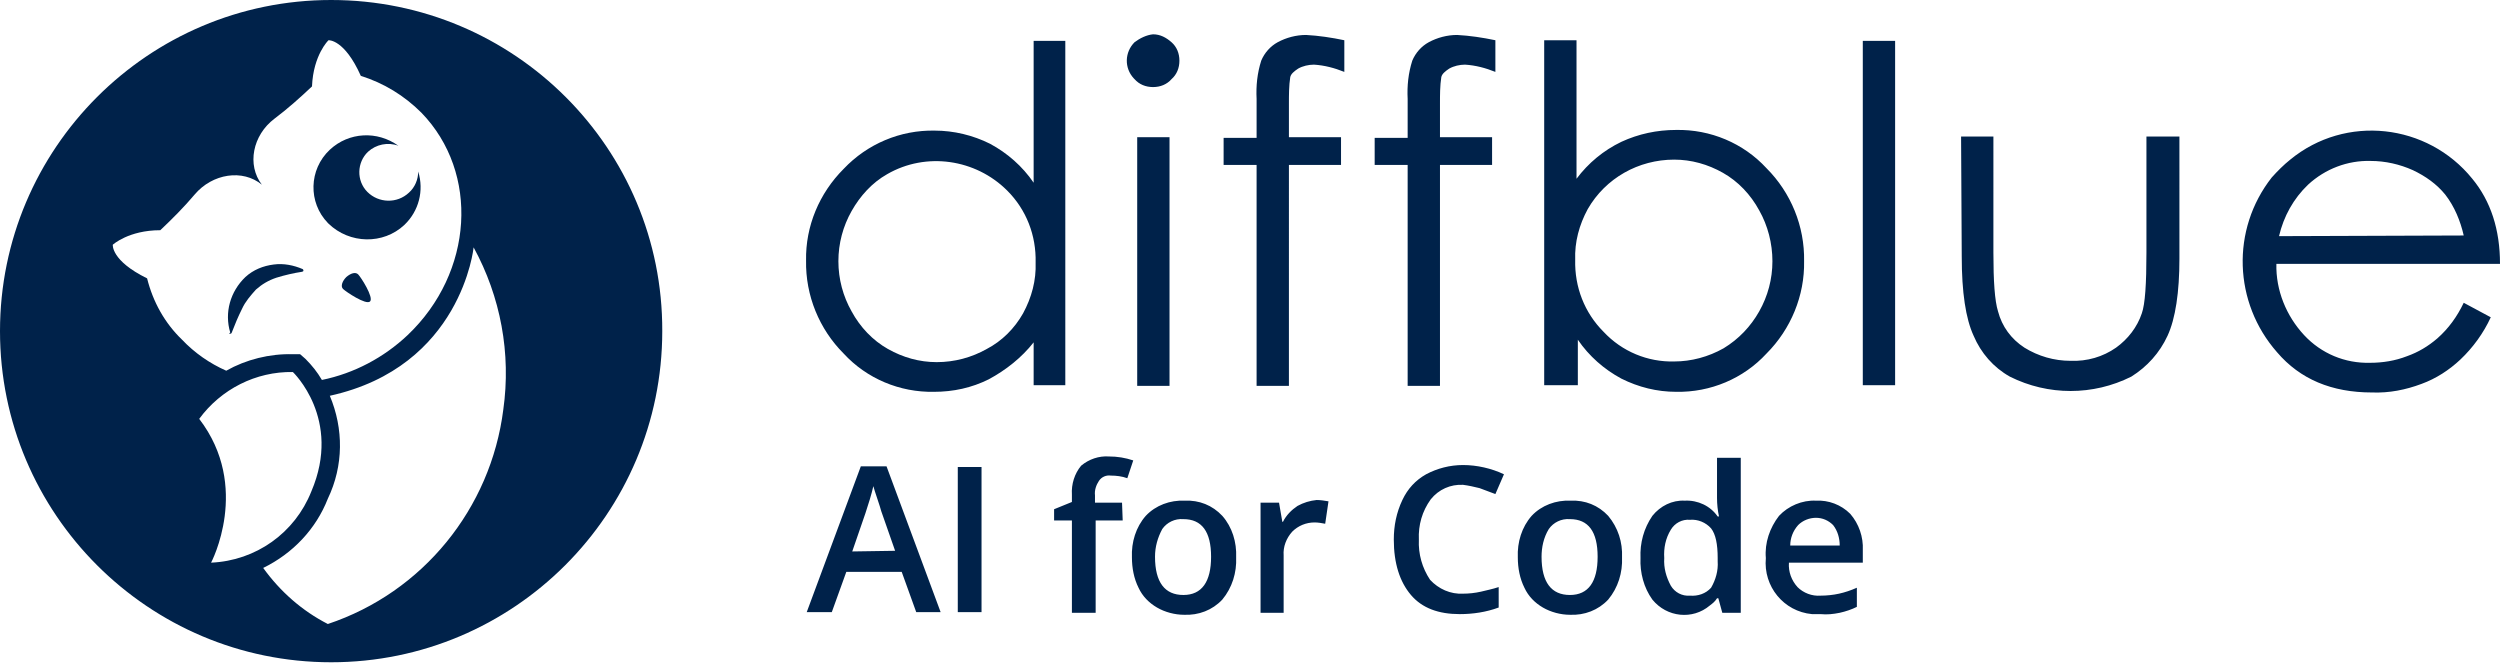
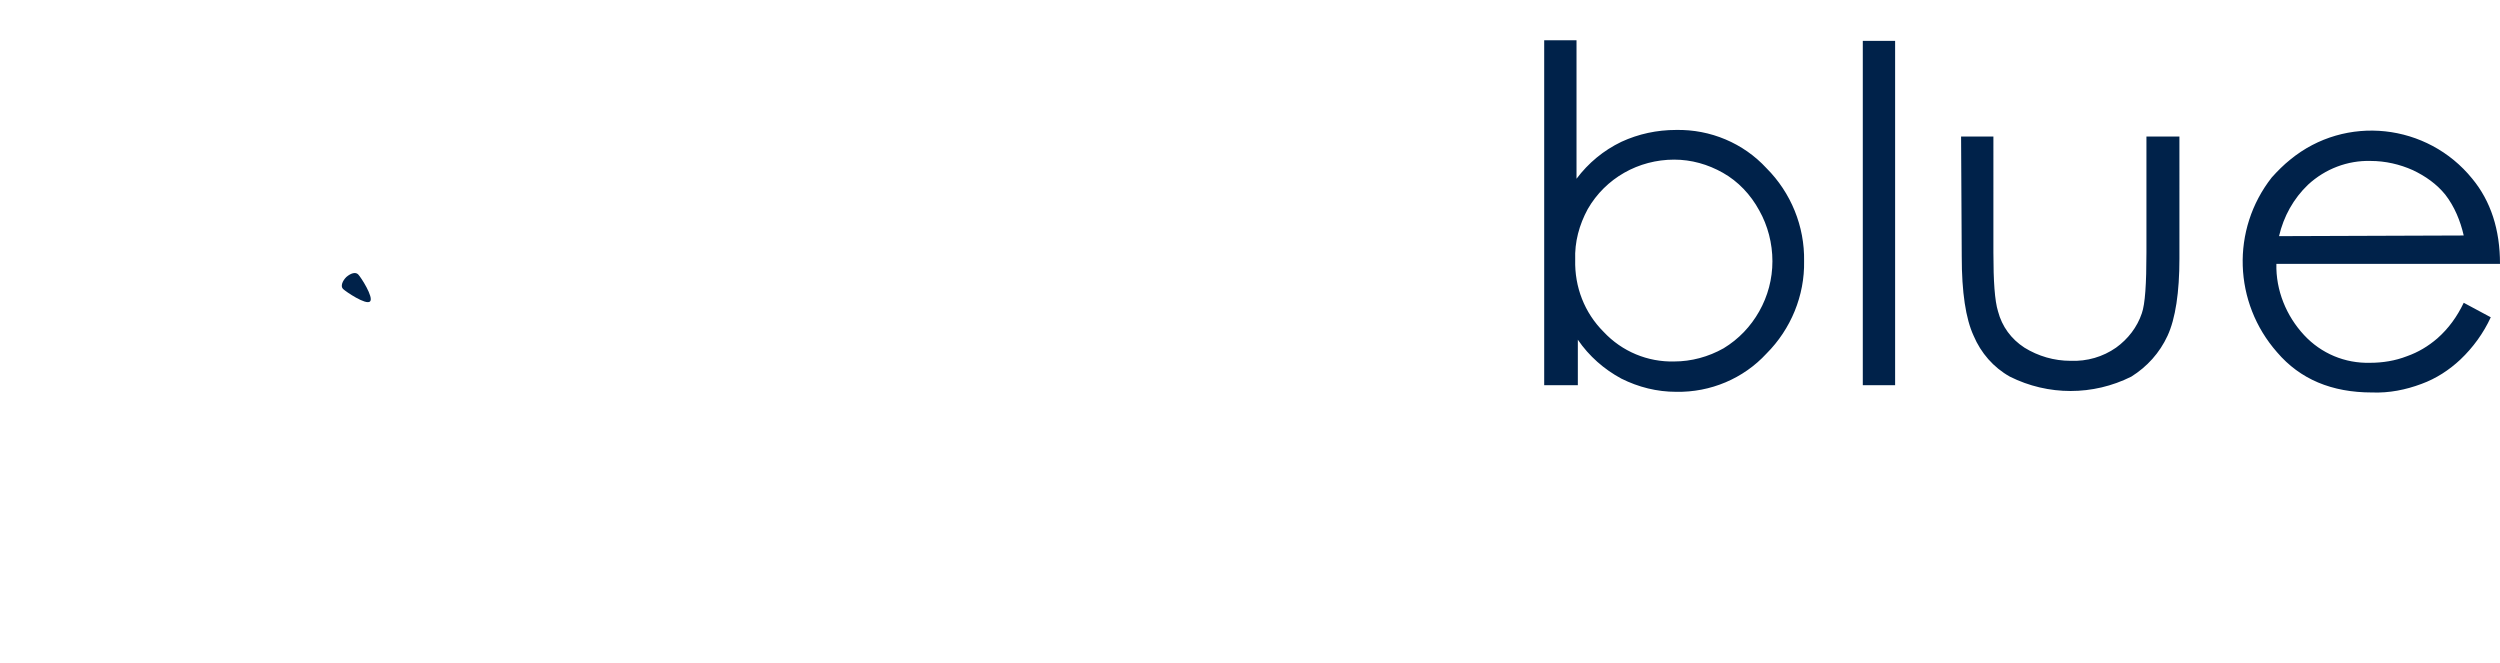
<svg xmlns="http://www.w3.org/2000/svg" id="Layer_1" x="0px" y="0px" viewBox="0 0 379 100.5" style="enable-background:new 0 0 379 100.5;" xml:space="preserve">
  <style type="text/css">	.st0{fill:#00224A;}</style>
  <path class="st0" d="M345.5,35.8c0.7-3,2.2-5.7,4.4-7.8c2.6-2.4,6-3.7,9.5-3.6c2.2,0,4.4,0.5,6.4,1.4c1.9,0.9,3.6,2.1,4.9,3.7  c1.4,1.8,2.3,4,2.8,6.2L345.5,35.8L345.5,35.8z M369.5,51.3c-1.4,1.2-2.9,2.1-4.6,2.7c-1.8,0.7-3.7,1-5.6,1c-3.8,0.1-7.4-1.4-10-4.2  c-2.7-2.9-4.3-6.8-4.2-10.8H379c0-5.2-1.4-9.5-4.2-12.9c-6.8-8.4-19.2-9.8-27.6-2.9c-1,0.8-1.9,1.7-2.8,2.7  c-6.2,7.9-5.8,19,0.8,26.5c3.5,4.1,8.3,6.1,14.4,6.1c2.6,0.1,5.1-0.4,7.5-1.3c2.2-0.8,4.2-2.1,5.9-3.7c1.9-1.8,3.5-4,4.6-6.4  l-4.1-2.2C372.5,48,371.2,49.8,369.5,51.3 M297.4,38.9c0,5.4,0.6,9.4,1.8,12c1.1,2.6,3,4.8,5.5,6.2c5.8,2.9,12.6,2.9,18.4,0  c2.4-1.5,4.3-3.6,5.5-6.2c1.2-2.6,1.8-6.6,1.8-11.7V20.7h-5v17.6c0,4.7-0.2,7.8-0.7,9.2c-0.7,2.1-2.1,3.9-3.9,5.2  c-2,1.4-4.4,2.1-6.9,2c-2.5,0-4.9-0.7-7-2c-2-1.3-3.4-3.2-4-5.5c-0.5-1.6-0.7-4.6-0.7-8.9V20.7h-4.9L297.4,38.9L297.4,38.9z   M282.4,58.4h4.9V6.2h-4.9V58.4z M243.1,50.3c-2.9-2.9-4.4-6.8-4.3-10.9c-0.1-2.7,0.6-5.3,1.9-7.7c2.7-4.7,7.7-7.5,13.1-7.5  c2.6,0,5.1,0.7,7.4,2c2.3,1.3,4.2,3.3,5.5,5.7c1.3,2.3,2,5,2,7.7c0,2.7-0.7,5.3-2,7.6c-1.3,2.3-3.1,4.2-5.4,5.6  c-2.3,1.3-4.9,2-7.5,2C249.8,54.9,245.9,53.3,243.1,50.3 M239.2,58.4v-6.9c1.7,2.5,4,4.5,6.6,5.9c2.6,1.3,5.4,2,8.3,2  c5.2,0.1,10.2-2,13.7-5.8c3.7-3.7,5.8-8.8,5.7-14c0.1-5.3-2-10.4-5.7-14.1c-3.5-3.8-8.5-5.9-13.7-5.8c-2.9,0-5.7,0.6-8.3,1.8  c-2.7,1.3-5,3.2-6.8,5.6v-21h-4.9v52.3H239.2z" />
-   <path class="st0" d="M220.9,5.3c-1.5,0-3,0.4-4.3,1.1c-1.1,0.6-2,1.6-2.5,2.8c-0.6,1.9-0.8,3.8-0.7,5.8v5.9h-5V25h5v33.5h4.9V25h7.9  v-4.2h-7.9v-5.1c0-1.3,0-2.7,0.2-4c0.1-0.5,0.6-0.9,1.2-1.3c0.7-0.4,1.6-0.6,2.4-0.6c1.6,0.1,3.1,0.5,4.6,1.1V6.1  C224.8,5.7,222.8,5.4,220.9,5.3 M198,5.3c-1.5,0-3,0.4-4.3,1.1c-1.1,0.6-2,1.6-2.5,2.8c-0.6,1.9-0.8,3.8-0.7,5.8v5.9h-5V25h5v33.5  h4.9V25h7.9v-4.2h-7.9v-5.1c0-1.3,0-2.7,0.2-4c0.1-0.5,0.6-0.9,1.2-1.3c0.7-0.4,1.6-0.6,2.4-0.6c1.6,0.1,3.1,0.5,4.6,1.1V6.1  C201.9,5.7,199.9,5.4,198,5.3 M172.4,58.5h4.9V20.8h-4.9V58.5z M172,6.4c-1.5,1.5-1.6,3.9-0.1,5.5c0,0,0.1,0.1,0.1,0.1  c0.7,0.8,1.7,1.2,2.8,1.2c1.1,0,2.1-0.4,2.8-1.2c0.8-0.7,1.2-1.7,1.2-2.8c0-1.1-0.4-2.1-1.2-2.8c-0.8-0.7-1.7-1.2-2.8-1.2  C173.8,5.3,172.8,5.8,172,6.4 M152.7,28.9c2.9,2.9,4.4,6.8,4.3,10.9c0.1,2.7-0.6,5.3-1.9,7.7c-1.3,2.3-3.2,4.2-5.5,5.4  c-2.3,1.3-4.9,2-7.6,2c-2.6,0-5.1-0.7-7.4-2c-2.3-1.3-4.2-3.3-5.5-5.7c-1.3-2.3-2-4.9-2-7.6c0-2.7,0.7-5.3,2-7.6  c1.3-2.3,3.1-4.3,5.4-5.6C140.4,23,147.9,24.1,152.7,28.9 M156.7,6.2v21.5c-1.7-2.5-4-4.5-6.6-5.9c-2.6-1.3-5.5-2-8.4-2  c-5.2-0.1-10.2,2-13.8,5.8c-3.7,3.7-5.8,8.7-5.7,13.9c-0.1,5.3,2,10.4,5.7,14.1c3.5,3.8,8.5,5.9,13.7,5.8c2.9,0,5.7-0.6,8.3-1.9  c2.6-1.4,5-3.3,6.8-5.6v6.5h4.8V6.2H156.7z" />
-   <path class="st0" d="M277.9,79.6c0.7,0.9,1,2,1,3.1h-7.5c0-1.1,0.4-2.2,1.2-3.1c0.7-0.7,1.7-1.1,2.7-1.1  C276.3,78.5,277.2,78.9,277.9,79.6 M278.9,92.9c0.9-0.2,1.8-0.5,2.6-0.9v-2.9c-0.9,0.4-1.8,0.7-2.7,0.9c-0.9,0.2-1.9,0.3-2.8,0.3  c-1.3,0.1-2.6-0.4-3.5-1.3c-0.9-1-1.4-2.3-1.3-3.7h11.2v-1.9c0.1-2-0.6-4-1.9-5.5c-1.4-1.4-3.3-2.1-5.2-2c-2.1-0.1-4.2,0.8-5.6,2.3  c-1.4,1.8-2.2,4.1-2,6.4c-0.4,4.3,2.7,8.1,7,8.5c0.4,0,0.9,0,1.3,0C277,93.2,277.9,93.1,278.9,92.9 M253.3,88.8  c-0.7-1.3-1.1-2.7-1-4.2c-0.1-1.5,0.2-3,1-4.3c0.6-1,1.7-1.6,2.9-1.5c1.2-0.1,2.4,0.4,3.2,1.3c0.7,0.9,1,2.4,1,4.5v0.5  c0.1,1.4-0.3,2.8-1,4c-0.8,0.9-2,1.3-3.2,1.2C255,90.4,253.9,89.8,253.3,88.8 M260.3,90.7h0.2l0.6,2.2h2.8V69.4h-3.6v6.1  c0,0.9,0.1,1.9,0.3,2.8h-0.2c-1.1-1.6-3-2.5-5-2.4c-1.9-0.1-3.7,0.8-4.9,2.3c-1.3,1.9-1.9,4.1-1.8,6.4c-0.1,2.2,0.5,4.5,1.8,6.3  c2.2,2.7,6.1,3.1,8.7,0.9C259.6,91.5,260,91.2,260.3,90.7 M234.8,80.2c0.7-1,1.9-1.6,3.2-1.5c2.8,0,4.2,1.9,4.2,5.7  c0,3.8-1.4,5.8-4.2,5.8s-4.3-1.9-4.3-5.8C233.7,83,234,81.5,234.8,80.2 M243.8,78.2c-1.5-1.6-3.5-2.4-5.7-2.3  c-2.2-0.1-4.4,0.7-5.9,2.3c-1.5,1.7-2.2,4-2.1,6.3c0,1.6,0.3,3.2,1,4.6c0.6,1.3,1.6,2.3,2.8,3c1.2,0.7,2.7,1.1,4.1,1.1  c2.2,0.1,4.3-0.7,5.8-2.3c1.5-1.8,2.2-4.1,2.1-6.4C246,82.2,245.3,80,243.8,78.2 M224.3,74l2.4,0.9l1.3-3c-1.9-0.9-4.1-1.4-6.2-1.4  c-2,0-3.9,0.5-5.6,1.4c-1.6,0.9-2.8,2.2-3.6,3.9c-0.9,1.9-1.3,3.9-1.3,6c0,3.6,0.9,6.4,2.6,8.4s4.2,2.9,7.4,2.9c2,0,4-0.3,5.9-1V89  c-0.9,0.3-1.9,0.5-2.7,0.7c-0.9,0.2-1.8,0.3-2.7,0.3c-1.9,0.1-3.7-0.7-5-2.1c-1.2-1.8-1.8-3.9-1.7-6.1c-0.1-2.2,0.5-4.3,1.8-6.1  c1.2-1.5,3-2.3,4.9-2.2C222.6,73.6,223.5,73.8,224.3,74 M196.7,76.7c-0.9,0.6-1.7,1.4-2.2,2.4h-0.1l-0.5-2.9h-2.8v16.7h3.5v-8.7  c-0.1-1.3,0.4-2.6,1.3-3.6c0.9-0.9,2.1-1.4,3.4-1.4c0.5,0,1.1,0.1,1.6,0.2l0.5-3.4c-0.6-0.1-1.2-0.2-1.8-0.2  C198.6,75.9,197.6,76.2,196.7,76.7 M176.2,80.2c0.7-1,1.9-1.6,3.2-1.5c2.8,0,4.2,1.9,4.2,5.7c0,3.8-1.4,5.8-4.2,5.8  s-4.3-1.9-4.3-5.8C175.1,82.9,175.5,81.5,176.2,80.2 M185.3,78.2c-1.5-1.6-3.5-2.4-5.7-2.3c-2.2-0.1-4.4,0.7-5.9,2.3  c-1.5,1.7-2.2,4-2.1,6.3c0,1.6,0.3,3.2,1,4.6c0.6,1.3,1.6,2.3,2.8,3c1.2,0.7,2.7,1.1,4.1,1.1c2.2,0.1,4.3-0.7,5.8-2.3  c1.5-1.8,2.2-4.1,2.1-6.4C187.5,82.2,186.8,79.9,185.3,78.2 M170.1,76.2H166v-1.1c-0.1-0.8,0.2-1.6,0.6-2.2c0.4-0.6,1.1-0.9,1.8-0.8  c0.8,0,1.7,0.1,2.5,0.4l0.9-2.7c-1.2-0.4-2.4-0.6-3.7-0.6c-1.5-0.1-3,0.4-4.2,1.4c-1,1.2-1.5,2.8-1.4,4.4v1.1l-2.7,1.1v1.7h2.7v14  h3.6v-14h4.1L170.1,76.2L170.1,76.2z M148.8,70.8h-3.6v22h3.6V70.8z M129.2,83.6l2-5.8c0.5-1.5,0.9-2.8,1.2-4.1  c0.1,0.4,0.3,1,0.6,1.9s0.5,1.5,0.6,1.9l2.1,6L129.2,83.6L129.2,83.6z M142.6,92.8l-8.2-22.1h-3.9l-8.2,22.1h3.8l2.2-6.1h8.4  l2.2,6.1H142.6z" />
  <path class="st0" d="M52.5,42c-0.6,0.6-0.9,1.4-0.5,1.8s3.5,2.5,4.1,1.9s-1.4-3.7-1.8-4.1S53.2,41.4,52.5,42z" />
-   <path class="st0" d="M34.8,50.6c0.1,0,0.2,0,0.3-0.1l0,0c0.5-1.3,1-2.5,1.6-3.7c0.5-1.1,1.3-2,2.1-2.9c0.9-0.8,1.9-1.4,3.1-1.8  c1.3-0.4,2.6-0.7,3.9-0.9c0.1,0,0.1-0.1,0.2-0.1c0-0.1,0-0.2-0.1-0.3c0,0,0,0,0,0c-1.4-0.6-2.9-0.9-4.4-0.7  c-1.6,0.2-3.1,0.8-4.3,1.9c-2.3,2.2-3.2,5.4-2.3,8.4C34.7,50.6,34.7,50.6,34.8,50.6z" />
-   <path class="st0" d="M61.3,34.1c2.2-2.1,3-5.2,2.1-8.1c0,1.2-0.5,2.4-1.4,3.2c-1.8,1.7-4.6,1.6-6.3-0.1c-1.7-1.7-1.6-4.5,0.1-6.1  c0,0,0,0,0,0c1.2-1.1,3-1.5,4.6-0.9c-3.2-2.3-7.5-2.1-10.4,0.6c-3.2,3-3.3,8-0.3,11.1c0,0,0.1,0.1,0.1,0.1  C53,37,58.1,37.1,61.3,34.1z" />
-   <path class="st0" d="M50.2,0C22.5,0,0,22.5,0,50.2s22.5,50.2,50.2,50.2s50.2-22.5,50.2-50.2l0,0C100.5,22.5,78,0,50.2,0z M22.3,42.2  c-5.5-2.7-5.2-5.1-5.2-5.1s2.4-2.2,7.2-2.2c1.8-1.7,3.6-3.5,5.2-5.4c2.7-3.2,7.3-3.9,10.2-1.5c-2.3-3-1.4-7.5,1.9-10  c2-1.5,3.9-3.2,5.7-4.9c0.2-4.8,2.5-7,2.5-7s2.4-0.2,4.9,5.4c3.5,1.1,6.6,3,9.2,5.6c8.8,9.1,7.9,24.2-2.1,33.7  c-3.6,3.4-8.1,5.8-13,6.8c-0.7-1.2-1.5-2.2-2.5-3.2l-0.8-0.7h-1.1c-3.5-0.1-7.1,0.8-10.1,2.5c-2.5-1.1-4.8-2.7-6.7-4.7  C25,49,23.2,45.8,22.3,42.2z M32,85.3c0,0,6.1-11.5-1.8-21.8c3.3-4.5,8.6-7.2,14.2-7.1c0,0,7.5,7.1,2.8,18.1  C44.7,80.8,38.8,85,32,85.3z M76.3,62.1c-1.9,15-12.2,27.7-26.6,32.5c-3.9-2-7.2-4.9-9.8-8.5c4.5-2.2,8-5.9,9.8-10.5  C52.1,70.6,52.1,65,50,60c20-4.4,21.8-22.5,21.8-22.5C75.9,45,77.5,53.6,76.3,62.1z" />
</svg>